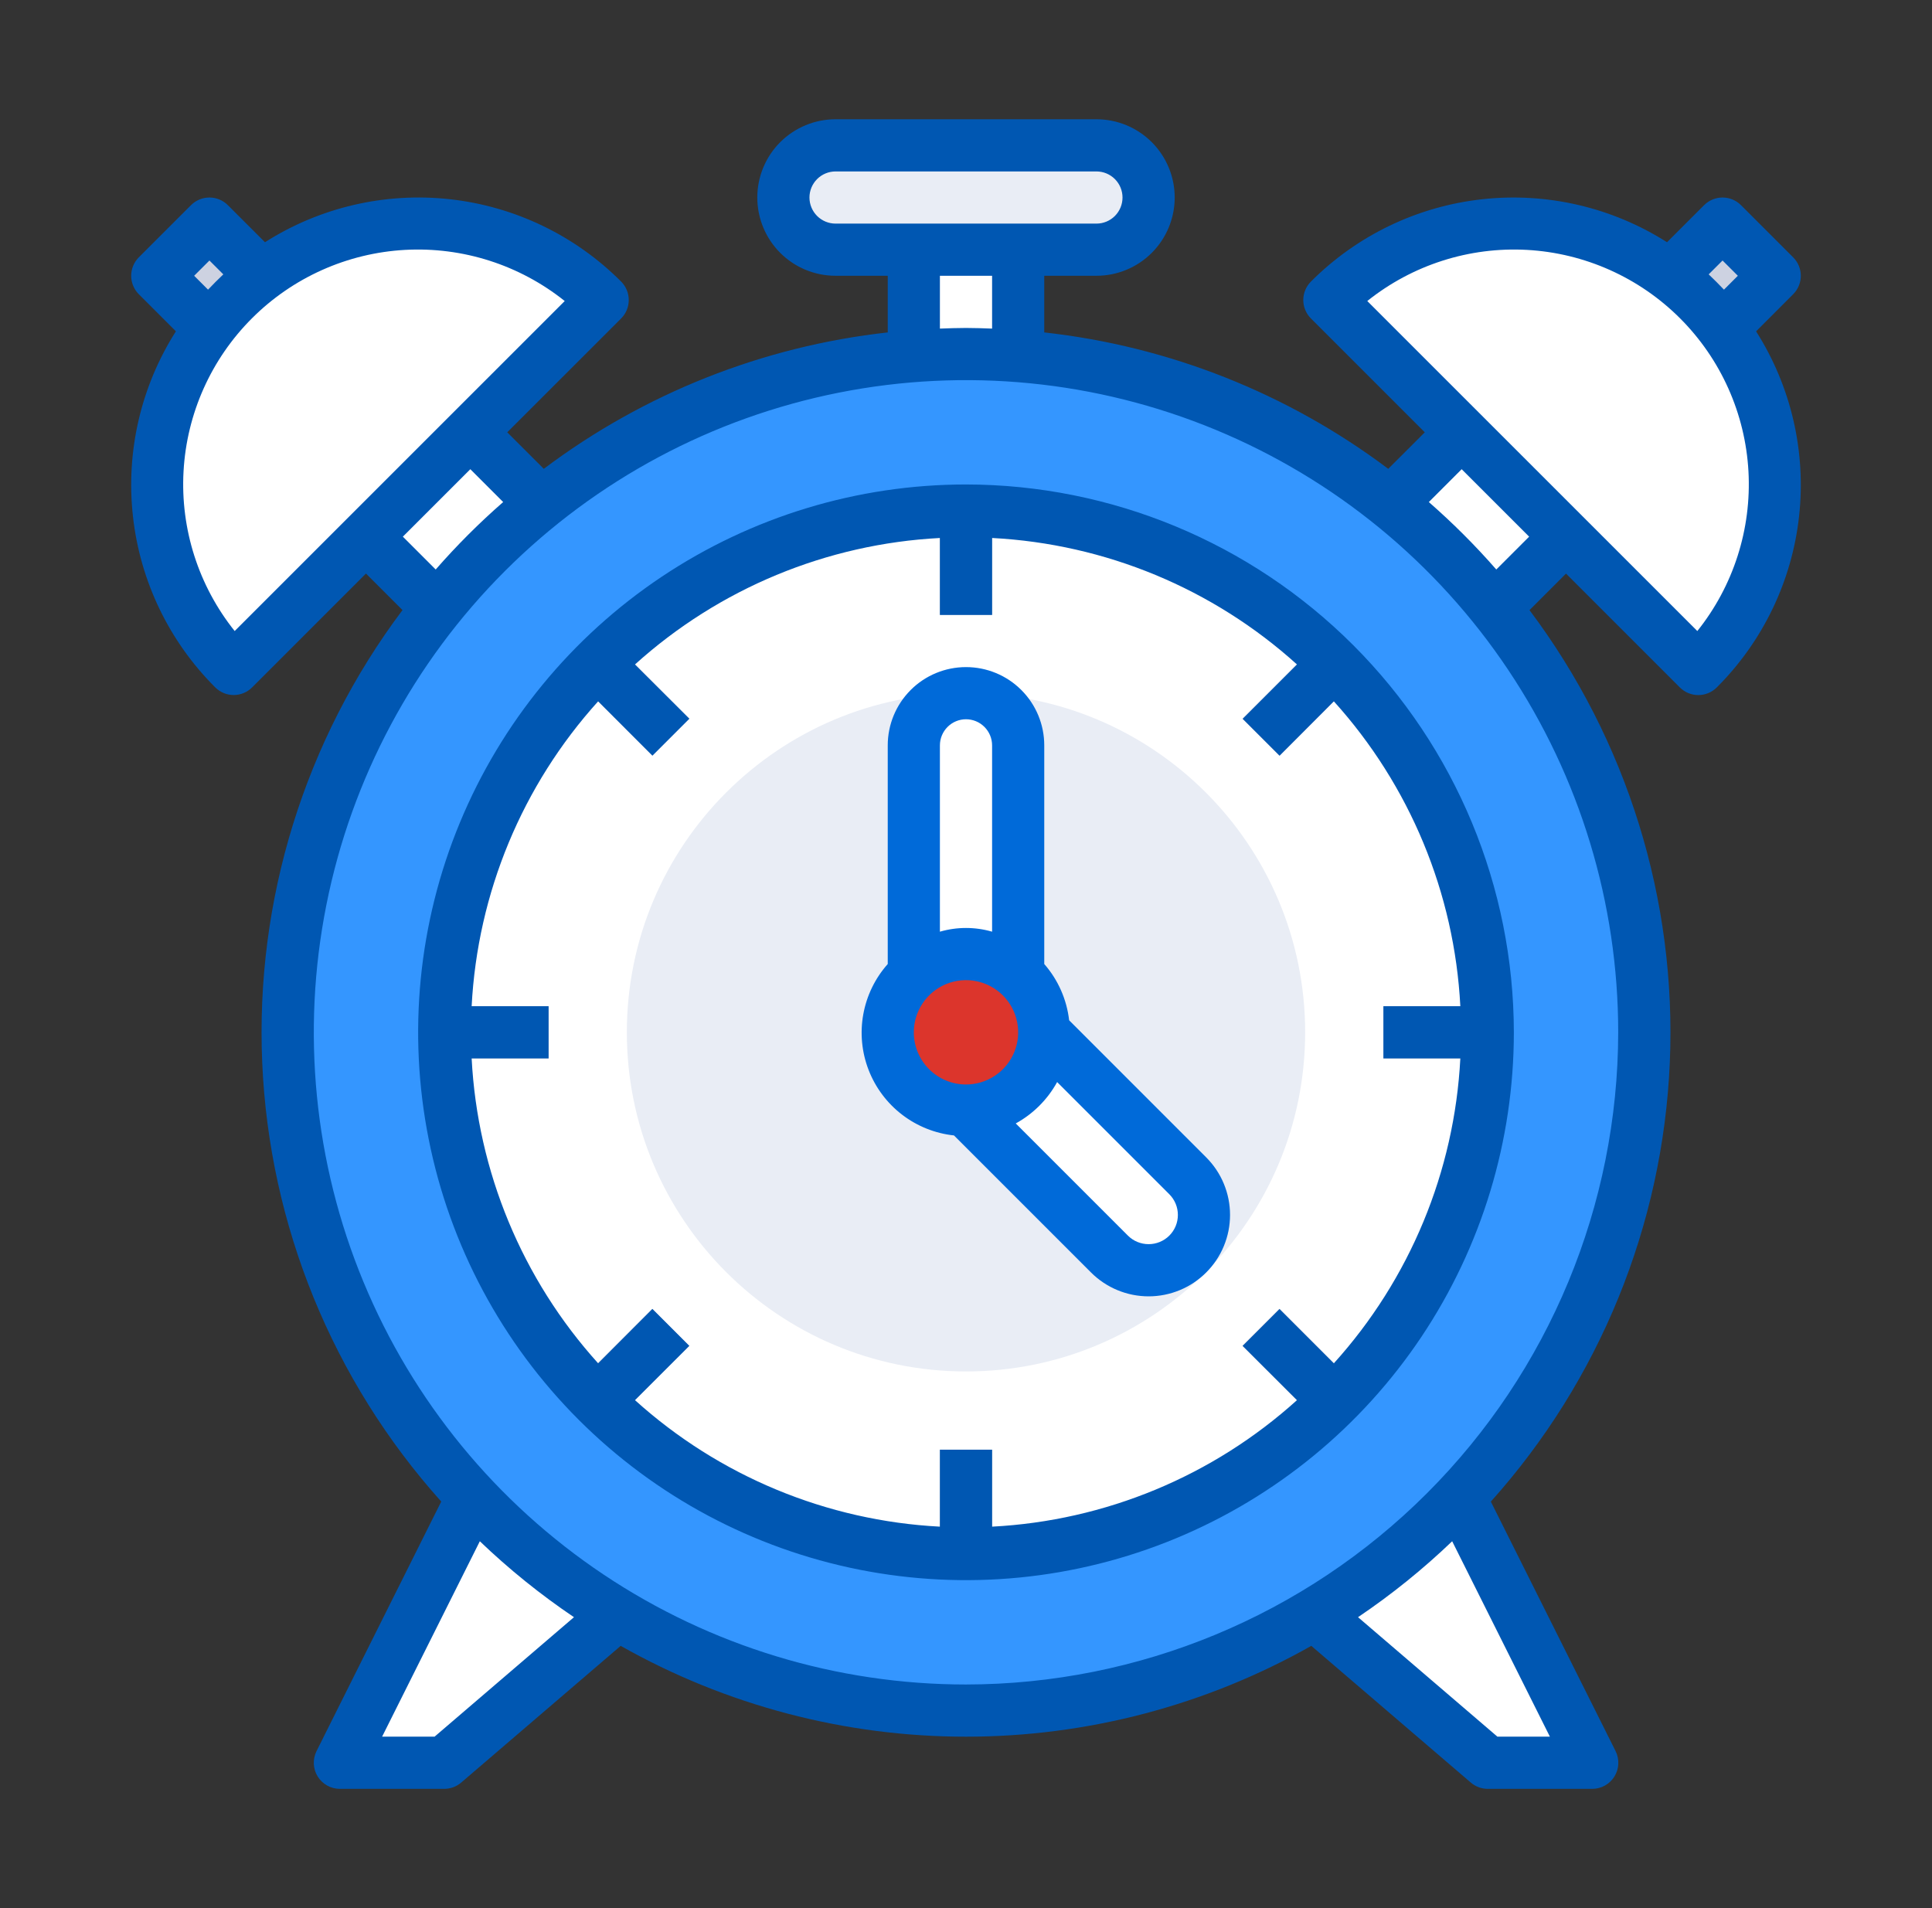
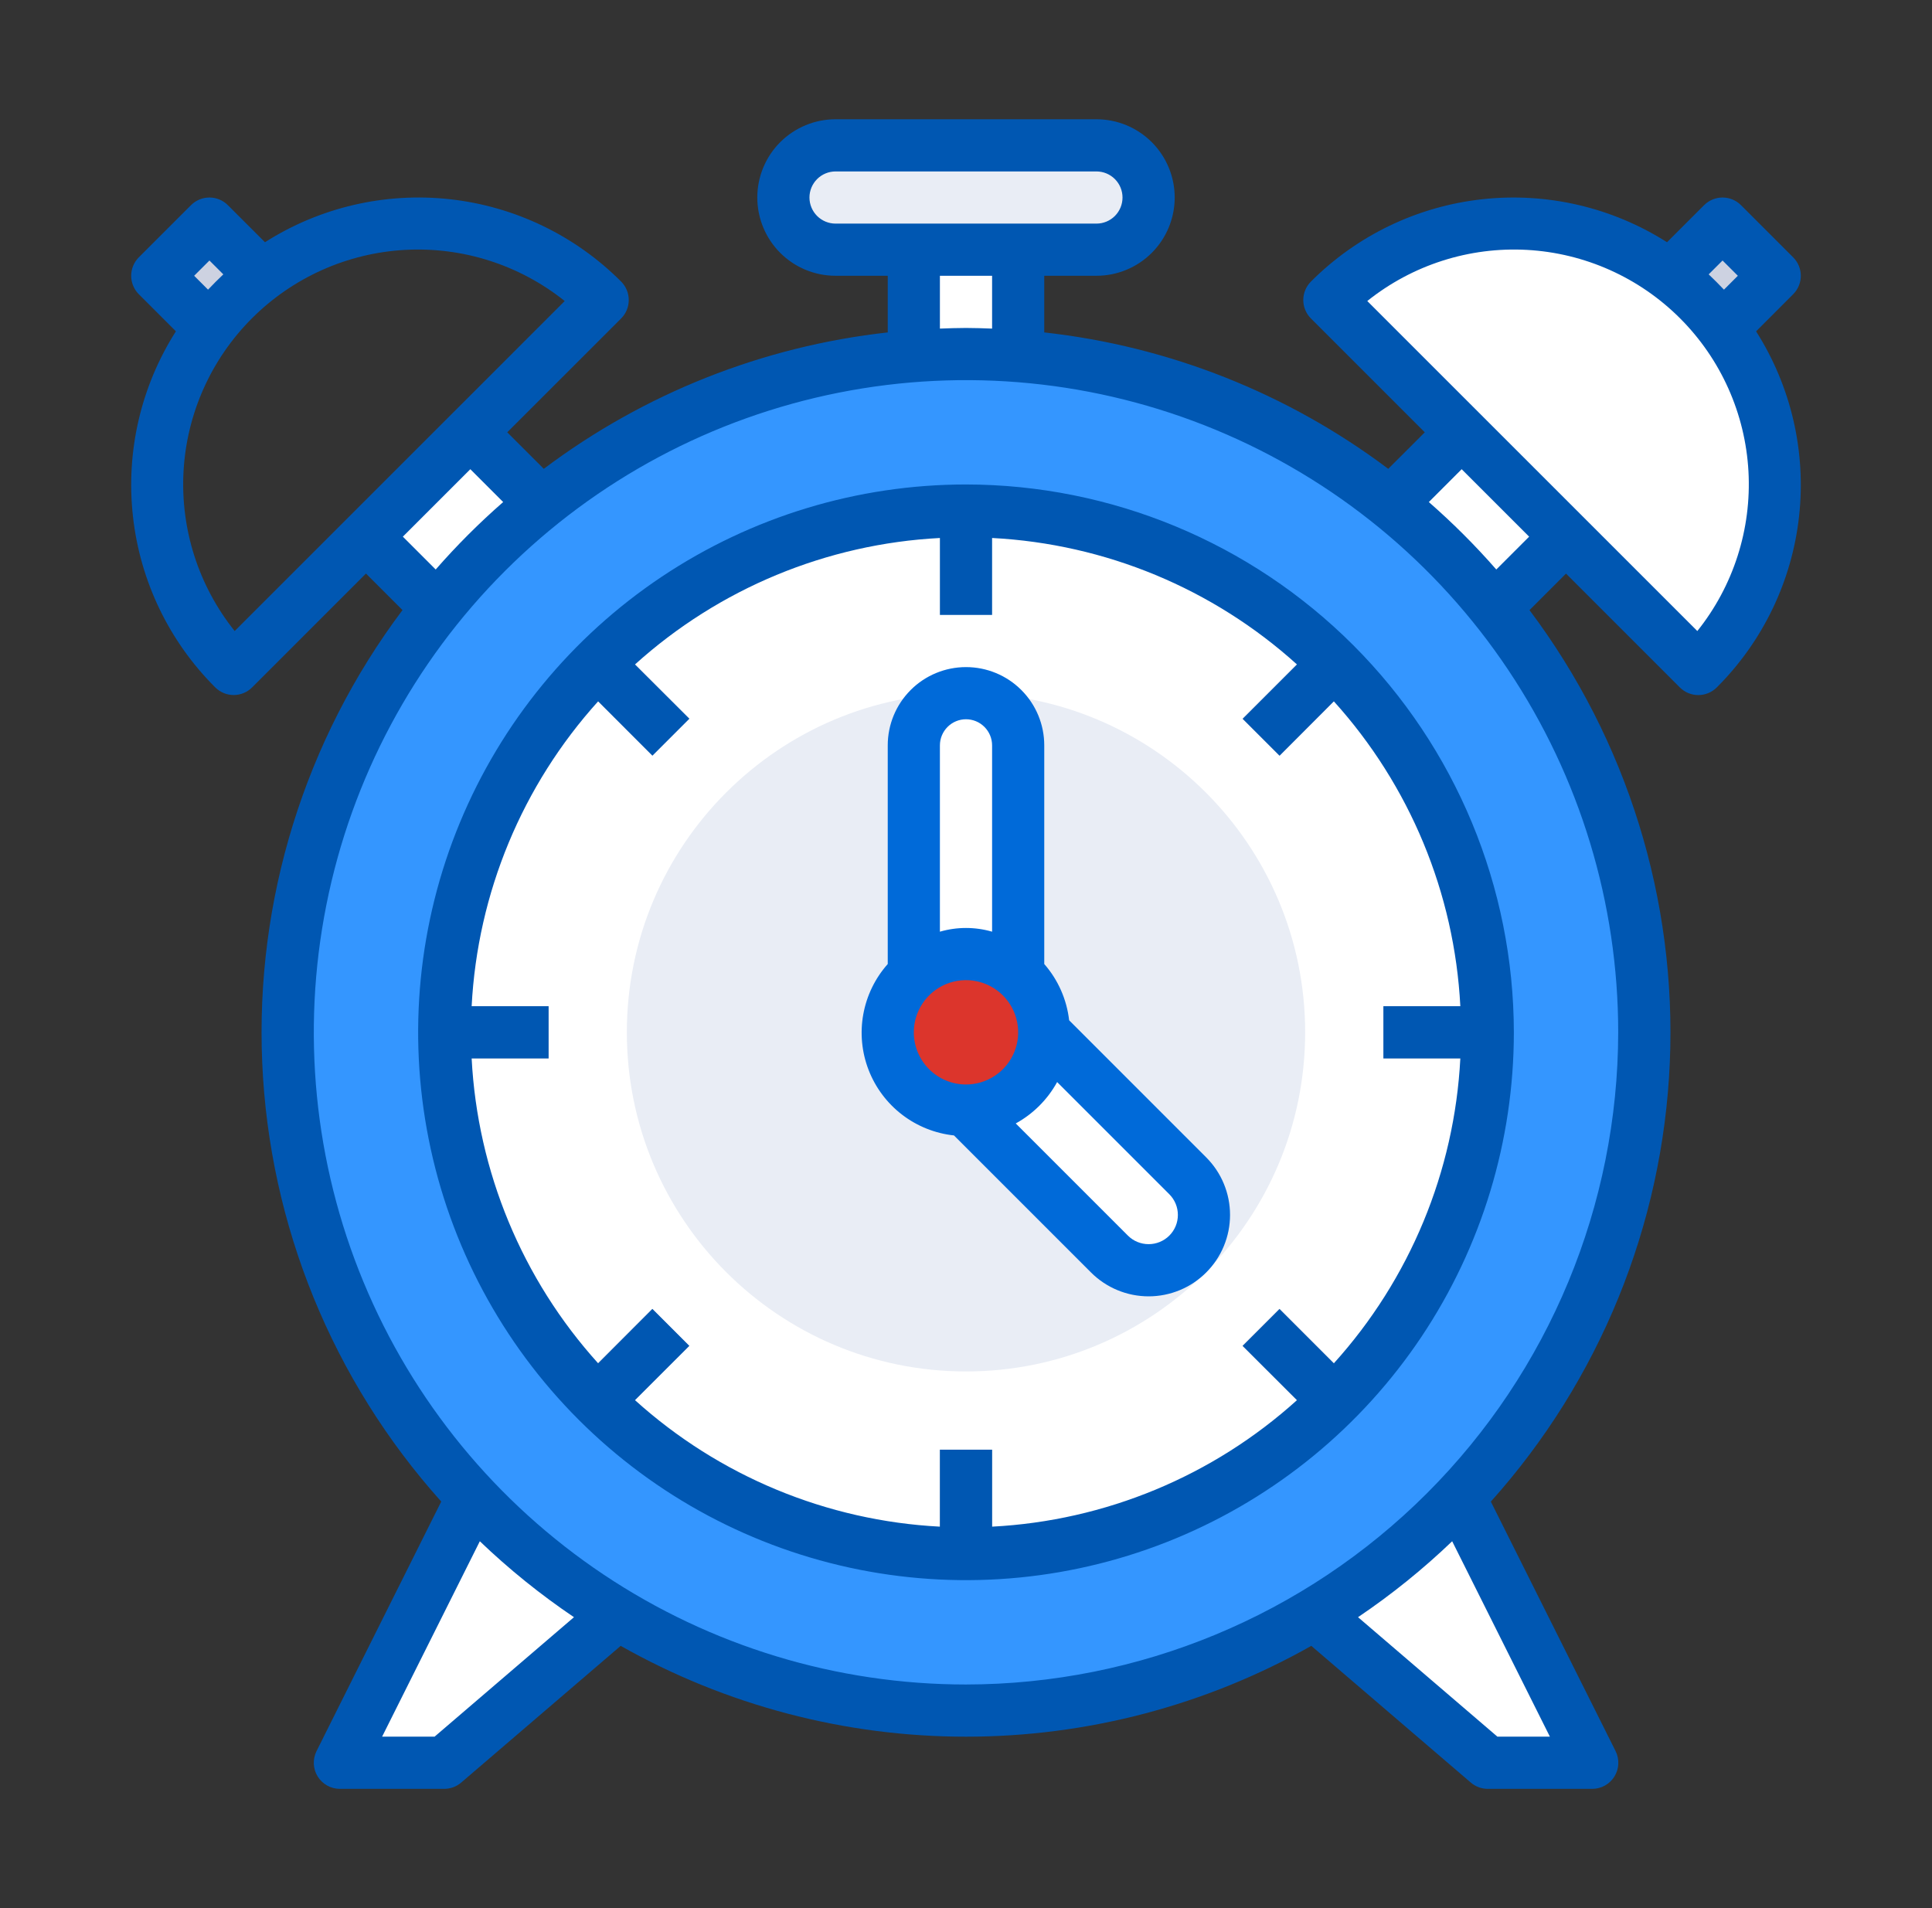
<svg xmlns="http://www.w3.org/2000/svg" width="81" height="80" viewBox="0 0 81 80" fill="none">
  <rect x="0" y="0" width="81" height="80" fill="#333333" stroke="none" />
  <path d="M62.625 43.281C62.625 38.905 61.328 34.628 58.896 30.989M62.625 43.281H62.375H62.625ZM62.625 43.281C62.626 46.187 62.054 49.064 60.943 51.749C59.831 54.434 58.201 56.873 56.147 58.928C54.092 60.983 51.653 62.612 48.968 63.724C46.283 64.835 43.406 65.407 40.5 65.406L58.896 30.989M58.896 30.989C56.465 27.351 53.01 24.515 48.967 22.84M58.896 30.989L48.967 22.84M48.967 22.84C44.924 21.166 40.475 20.728 36.184 21.581M48.967 22.84L36.184 21.581M36.184 21.581C31.892 22.435 27.95 24.542 24.855 27.637M36.184 21.581L24.855 27.637M24.855 27.637C21.761 30.731 19.654 34.673 18.8 38.965M24.855 27.637L18.8 38.965M18.8 38.965C17.947 43.257 18.385 47.705 20.059 51.748M18.8 38.965L20.059 51.748M20.059 51.748C21.734 55.791 24.57 59.246 28.208 61.678M20.059 51.748L28.208 61.678M28.208 61.678C31.846 64.109 36.124 65.406 40.5 65.406L28.208 61.678ZM38.331 15.181L38.331 15.181C39.048 15.126 39.775 15.094 40.5 15.094C41.225 15.094 41.952 15.126 42.669 15.181L42.669 15.181C48.328 15.604 53.724 17.74 58.138 21.305L58.14 21.306C59.743 22.584 61.197 24.039 62.475 25.642L62.476 25.643C66.744 30.951 68.943 37.627 68.664 44.433C68.385 51.239 65.647 57.714 60.958 62.654L60.957 62.656C59.199 64.53 57.185 66.147 54.974 67.457L54.973 67.457C50.602 70.082 45.599 71.469 40.5 71.469C35.401 71.469 30.398 70.082 26.027 67.457L26.026 67.457C23.815 66.147 21.801 64.53 20.043 62.656L20.042 62.654C15.353 57.714 12.615 51.239 12.336 44.433C12.057 37.627 14.256 30.951 18.525 25.643L18.525 25.642C19.803 24.039 21.258 22.584 22.861 21.306L22.862 21.305C27.277 17.74 32.672 15.604 38.331 15.181Z" fill="#3496FF" stroke="#0057B3" stroke-width="0.5" />
  <path d="M40.5 65.156C52.581 65.156 62.375 55.362 62.375 43.281C62.375 31.2 52.581 21.406 40.5 21.406C28.419 21.406 18.625 31.2 18.625 43.281C18.625 55.362 28.419 65.156 40.5 65.156Z" fill="white" />
  <path d="M40.5 57.5C48.353 57.5 54.719 51.134 54.719 43.281C54.719 35.428 48.353 29.062 40.5 29.062C32.647 29.062 26.281 35.428 26.281 43.281C26.281 51.134 32.647 57.5 40.5 57.5Z" fill="#E9EDF5" />
  <path d="M61.281 62.969L66.75 73.906H62.375L55.102 67.672C57.333 66.35 59.365 64.719 61.139 62.826L61.281 62.969Z" fill="white" />
  <path d="M19.861 62.826C21.634 64.719 23.667 66.35 25.898 67.672L18.625 73.906H14.25L19.719 62.969L19.861 62.826Z" fill="white" />
  <path d="M8.781 9.375L10.969 11.562C10.139 12.184 9.403 12.921 8.781 13.75L6.594 11.562L8.781 9.375Z" fill="#CDD2E1" />
  <path d="M74.406 11.562L72.219 13.75C71.597 12.921 70.861 12.184 70.031 11.562L72.219 9.375L74.406 11.562Z" fill="#CDD2E1" />
  <path d="M45.969 6.094C46.548 6.096 47.104 6.327 47.514 6.736C47.923 7.146 48.154 7.702 48.156 8.281C48.158 8.569 48.102 8.853 47.991 9.118C47.88 9.383 47.717 9.623 47.511 9.823C47.31 10.029 47.071 10.192 46.806 10.303C46.541 10.414 46.256 10.47 45.969 10.469H35.031C34.452 10.467 33.896 10.236 33.486 9.826C33.077 9.416 32.846 8.861 32.844 8.281C32.842 7.994 32.899 7.709 33.01 7.445C33.12 7.18 33.283 6.94 33.489 6.739C33.69 6.533 33.929 6.37 34.194 6.259C34.459 6.149 34.744 6.092 35.031 6.094H45.969Z" fill="#E9EDF5" />
  <path d="M42.688 10.469V14.931C41.966 14.877 41.233 14.844 40.5 14.844C39.767 14.844 39.034 14.877 38.312 14.931V10.469H42.688Z" fill="white" />
  <path d="M19.719 18.125L22.705 21.111C21.087 22.401 19.619 23.868 18.33 25.486L15.344 22.5L19.719 18.125Z" fill="white" />
  <path d="M65.656 22.5L62.67 25.486C61.381 23.868 59.913 22.401 58.295 21.111L61.281 18.125L65.656 22.5Z" fill="white" />
-   <path d="M25.264 12.579L19.719 18.125L15.344 22.5L9.798 28.045C8.754 27.036 7.92 25.829 7.347 24.495C6.774 23.16 6.472 21.725 6.46 20.273C6.447 18.821 6.724 17.38 7.274 16.036C7.824 14.692 8.636 13.471 9.663 12.444C10.69 11.417 11.911 10.605 13.255 10.055C14.599 9.505 16.04 9.228 17.492 9.241C18.944 9.253 20.379 9.555 21.714 10.128C23.048 10.702 24.255 11.535 25.264 12.579Z" fill="white" />
  <path d="M74.406 20.312C74.408 21.749 74.125 23.171 73.575 24.498C73.025 25.826 72.219 27.031 71.201 28.045L65.656 22.5L61.281 18.125L55.736 12.579C57.266 11.05 59.214 10.009 61.336 9.587C63.457 9.165 65.656 9.382 67.654 10.21C69.652 11.037 71.36 12.439 72.562 14.237C73.764 16.035 74.406 18.149 74.406 20.312Z" fill="white" />
-   <path d="M39.406 21.406H41.594V25.781H39.406V21.406Z" fill="#AFB4C8" />
+   <path d="M39.406 21.406H41.594H39.406V21.406Z" fill="#AFB4C8" />
  <path d="M39.406 60.781H41.594V65.156H39.406V60.781Z" fill="#AFB4C8" />
  <path d="M58 42.188H62.375V44.375H58V42.188Z" fill="#AFB4C8" />
  <path d="M18.625 42.188H23V44.375H18.625V42.188Z" fill="#AFB4C8" />
  <path d="M52.093 30.137L55.187 27.043L56.734 28.589L53.64 31.684L52.093 30.137Z" fill="#AFB4C8" />
  <path d="M24.251 57.973L27.346 54.879L28.892 56.425L25.798 59.52L24.251 57.973Z" fill="#AFB4C8" />
  <path d="M52.091 56.422L53.638 54.876L56.732 57.97L55.185 59.517L52.091 56.422Z" fill="#AFB4C8" />
  <path d="M24.254 28.584L25.801 27.037L28.895 30.131L27.349 31.678L24.254 28.584Z" fill="#AFB4C8" />
  <path d="M42.688 40.842C43.034 41.147 43.311 41.522 43.5 41.943C43.688 42.364 43.785 42.82 43.781 43.282C43.781 44.152 43.435 44.986 42.82 45.602C42.205 46.217 41.37 46.563 40.5 46.563C39.63 46.563 38.795 46.217 38.18 45.602C37.565 44.986 37.219 44.152 37.219 43.282C37.22 42.649 37.404 42.03 37.749 41.499C38.094 40.969 38.586 40.549 39.163 40.291C39.741 40.034 40.382 39.949 41.007 40.046C41.632 40.144 42.216 40.42 42.688 40.842Z" fill="#DC352C" />
  <path d="M42.688 31.25V40.842C42.088 40.3 41.308 40 40.5 40C39.692 40 38.912 40.3 38.312 40.842V31.25C38.314 30.67 38.545 30.115 38.955 29.705C39.365 29.295 39.92 29.064 40.5 29.062C41.079 29.067 41.633 29.299 42.042 29.708C42.451 30.117 42.683 30.671 42.688 31.25Z" fill="white" />
  <path d="M43.781 43.281L49.797 49.297C50.232 49.732 50.476 50.322 50.476 50.938C50.476 51.553 50.232 52.143 49.797 52.578C49.362 53.013 48.772 53.258 48.156 53.258C47.541 53.258 46.951 53.013 46.516 52.578L40.5 46.562C41.37 46.562 42.205 46.217 42.82 45.601C43.435 44.986 43.781 44.151 43.781 43.281Z" fill="white" />
  <path d="M40.5 20.312C35.957 20.312 31.516 21.66 27.739 24.183C23.962 26.707 21.018 30.294 19.28 34.492C17.541 38.688 17.086 43.307 17.973 47.762C18.859 52.218 21.046 56.31 24.259 59.523C27.471 62.735 31.564 64.922 36.019 65.809C40.474 66.695 45.093 66.24 49.29 64.502C53.487 62.763 57.074 59.819 59.598 56.042C62.122 52.265 63.469 47.824 63.469 43.281C63.462 37.192 61.04 31.354 56.734 27.048C52.428 22.742 46.59 20.319 40.5 20.312ZM61.225 44.375C60.98 49.119 59.107 53.634 55.922 57.159L53.646 54.882L52.098 56.429L54.377 58.703C50.853 61.888 46.338 63.761 41.594 64.007V60.781H39.406V64.007C34.662 63.761 30.147 61.888 26.622 58.703L28.9 56.427L27.352 54.879L25.078 57.159C21.893 53.634 20.02 49.119 19.774 44.375H23V42.188H19.774C20.02 37.443 21.893 32.929 25.078 29.404L27.354 31.681L28.902 30.133L26.622 27.859C30.147 24.674 34.662 22.802 39.406 22.556V25.781H41.594V22.556C46.338 22.802 50.853 24.674 54.377 27.859L52.1 30.136L53.648 31.683L55.922 29.404C59.107 32.929 60.98 37.443 61.225 42.188H58V44.375H61.225Z" fill="#0057B2" />
  <path d="M44.824 42.777C44.724 41.903 44.36 41.08 43.781 40.418V31.25C43.781 30.38 43.436 29.545 42.82 28.93C42.205 28.314 41.37 27.969 40.5 27.969C39.63 27.969 38.795 28.314 38.18 28.93C37.565 29.545 37.219 30.38 37.219 31.25V40.418C36.69 41.013 36.336 41.742 36.194 42.525C36.052 43.308 36.129 44.116 36.416 44.858C36.703 45.6 37.189 46.25 37.82 46.734C38.452 47.219 39.204 47.52 39.996 47.605L45.742 53.351C46.059 53.668 46.436 53.92 46.85 54.091C47.264 54.263 47.708 54.351 48.156 54.351C48.605 54.351 49.048 54.263 49.463 54.091C49.877 53.92 50.253 53.668 50.57 53.351C50.887 53.034 51.139 52.658 51.31 52.244C51.482 51.83 51.57 51.386 51.57 50.938C51.57 50.489 51.482 50.045 51.31 49.631C51.139 49.217 50.887 48.841 50.57 48.524L44.824 42.777ZM40.5 30.156C40.79 30.156 41.068 30.271 41.273 30.477C41.478 30.682 41.594 30.96 41.594 31.25V39.062C40.879 38.855 40.121 38.855 39.406 39.062V31.25C39.406 30.96 39.522 30.682 39.727 30.477C39.932 30.271 40.21 30.156 40.5 30.156ZM38.312 43.281C38.312 42.849 38.441 42.426 38.681 42.066C38.922 41.706 39.263 41.426 39.663 41.26C40.063 41.095 40.502 41.051 40.927 41.136C41.351 41.22 41.741 41.428 42.047 41.734C42.353 42.04 42.561 42.43 42.645 42.855C42.73 43.279 42.687 43.719 42.521 44.118C42.355 44.518 42.075 44.86 41.715 45.1C41.356 45.34 40.933 45.469 40.5 45.469C39.92 45.469 39.364 45.238 38.953 44.828C38.543 44.418 38.312 43.861 38.312 43.281ZM49.024 51.805C48.793 52.035 48.481 52.163 48.156 52.163C47.831 52.163 47.519 52.035 47.289 51.805L42.586 47.102C43.317 46.7 43.919 46.099 44.321 45.367L49.024 50.07C49.138 50.184 49.228 50.319 49.29 50.468C49.352 50.617 49.383 50.776 49.383 50.938C49.383 51.099 49.352 51.258 49.29 51.407C49.228 51.556 49.138 51.691 49.024 51.805Z" fill="#006AD9" />
  <path d="M75.179 12.336C75.385 12.131 75.5 11.852 75.5 11.562C75.5 11.273 75.385 10.994 75.179 10.789L72.992 8.602C72.787 8.397 72.509 8.281 72.219 8.281C71.929 8.281 71.65 8.397 71.445 8.602L69.891 10.156C67.587 8.69 64.851 8.054 62.136 8.354C59.421 8.654 56.89 9.871 54.962 11.805C54.756 12.01 54.641 12.289 54.641 12.579C54.641 12.869 54.756 13.147 54.962 13.352L59.735 18.125L58.203 19.656C53.995 16.492 49.014 14.517 43.781 13.937V11.562H45.969C46.839 11.562 47.673 11.217 48.289 10.601C48.904 9.986 49.25 9.151 49.25 8.281C49.25 7.411 48.904 6.576 48.289 5.961C47.673 5.346 46.839 5 45.969 5H35.031C34.161 5 33.326 5.346 32.711 5.961C32.096 6.576 31.75 7.411 31.75 8.281C31.75 9.151 32.096 9.986 32.711 10.601C33.326 11.217 34.161 11.562 35.031 11.562H37.219V13.937C31.986 14.517 27.006 16.492 22.799 19.656L21.267 18.125L26.041 13.352C26.246 13.147 26.361 12.869 26.361 12.579C26.361 12.289 26.246 12.01 26.041 11.805C24.112 9.871 21.58 8.653 18.865 8.353C16.15 8.053 13.413 8.689 11.109 10.156L9.554 8.602C9.349 8.397 9.071 8.281 8.781 8.281C8.491 8.281 8.213 8.397 8.008 8.602L5.82 10.789C5.615 10.994 5.5 11.273 5.5 11.562C5.5 11.852 5.615 12.131 5.82 12.336L7.375 13.89C5.908 16.194 5.273 18.93 5.573 21.645C5.872 24.36 7.09 26.891 9.024 28.82C9.229 29.025 9.507 29.14 9.797 29.14C10.087 29.14 10.365 29.025 10.57 28.82L15.344 24.047L16.875 25.578C12.776 31.032 10.698 37.74 10.994 44.557C11.29 51.373 13.943 57.876 18.499 62.955L13.271 73.417C13.188 73.584 13.148 73.769 13.157 73.956C13.165 74.142 13.221 74.323 13.319 74.482C13.417 74.64 13.554 74.771 13.717 74.862C13.88 74.953 14.063 75 14.25 75H18.625C18.886 75 19.139 74.906 19.337 74.736L26.023 69.005C30.44 71.501 35.427 72.813 40.5 72.813C45.573 72.813 50.56 71.501 54.977 69.005L61.663 74.736C61.861 74.906 62.114 75 62.375 75H66.75C66.937 75.001 67.121 74.954 67.284 74.864C67.448 74.773 67.586 74.643 67.685 74.484C67.783 74.325 67.84 74.144 67.848 73.957C67.857 73.77 67.818 73.585 67.734 73.417L62.504 62.957C67.06 57.878 69.712 51.375 70.007 44.559C70.303 37.742 68.224 31.034 64.125 25.58L65.656 24.049L70.429 28.822C70.634 29.027 70.912 29.142 71.203 29.142C71.493 29.142 71.771 29.027 71.976 28.822C73.91 26.893 75.127 24.362 75.427 21.647C75.727 18.932 75.091 16.197 73.625 13.892L75.179 12.336ZM72.219 10.922L72.86 11.562L72.278 12.144C72.071 11.926 71.857 11.712 71.637 11.503L72.219 10.922ZM33.937 8.281C33.937 7.991 34.053 7.713 34.258 7.508C34.463 7.303 34.741 7.188 35.031 7.188H45.969C46.259 7.188 46.537 7.303 46.742 7.508C46.947 7.713 47.062 7.991 47.062 8.281C47.062 8.571 46.947 8.85 46.742 9.055C46.537 9.26 46.259 9.375 45.969 9.375H35.031C34.741 9.375 34.463 9.26 34.258 9.055C34.053 8.85 33.937 8.571 33.937 8.281ZM39.406 11.562H41.594V13.777C41.23 13.764 40.866 13.75 40.5 13.75C40.133 13.75 39.769 13.764 39.406 13.777V11.562ZM8.14 11.562L8.781 10.922L9.363 11.503C9.144 11.71 8.931 11.924 8.722 12.144L8.14 11.562ZM9.839 26.457C8.325 24.566 7.561 22.182 7.695 19.763C7.829 17.343 8.85 15.058 10.564 13.345C12.277 11.632 14.562 10.611 16.981 10.477C19.401 10.344 21.784 11.107 23.676 12.621L9.839 26.457ZM16.89 22.5L19.719 19.672L21.096 21.049C20.09 21.927 19.145 22.872 18.267 23.877L16.89 22.5ZM18.22 72.812H16.02L20.117 64.619C21.34 65.791 22.66 66.856 24.064 67.803L18.22 72.812ZM62.78 72.812L56.936 67.803C58.34 66.856 59.66 65.791 60.883 64.619L64.98 72.812H62.78ZM40.5 70.625C35.092 70.625 29.805 69.021 25.308 66.017C20.812 63.012 17.307 58.742 15.238 53.745C13.168 48.749 12.627 43.251 13.682 37.947C14.737 32.643 17.341 27.77 21.165 23.946C24.989 20.122 29.861 17.518 35.165 16.463C40.47 15.408 45.968 15.949 50.964 18.019C55.96 20.088 60.231 23.593 63.235 28.09C66.24 32.587 67.844 37.873 67.844 43.281C67.835 50.531 64.952 57.481 59.826 62.607C54.7 67.733 47.749 70.617 40.5 70.625ZM62.733 23.877C61.854 22.872 60.909 21.927 59.904 21.049L61.281 19.672L64.11 22.5L62.733 23.877ZM71.161 26.457L57.324 12.621C59.215 11.107 61.599 10.344 64.018 10.477C66.438 10.611 68.723 11.632 70.436 13.345C72.15 15.058 73.171 17.343 73.305 19.763C73.438 22.182 72.675 24.566 71.161 26.457Z" fill="#0057B2" />
</svg>